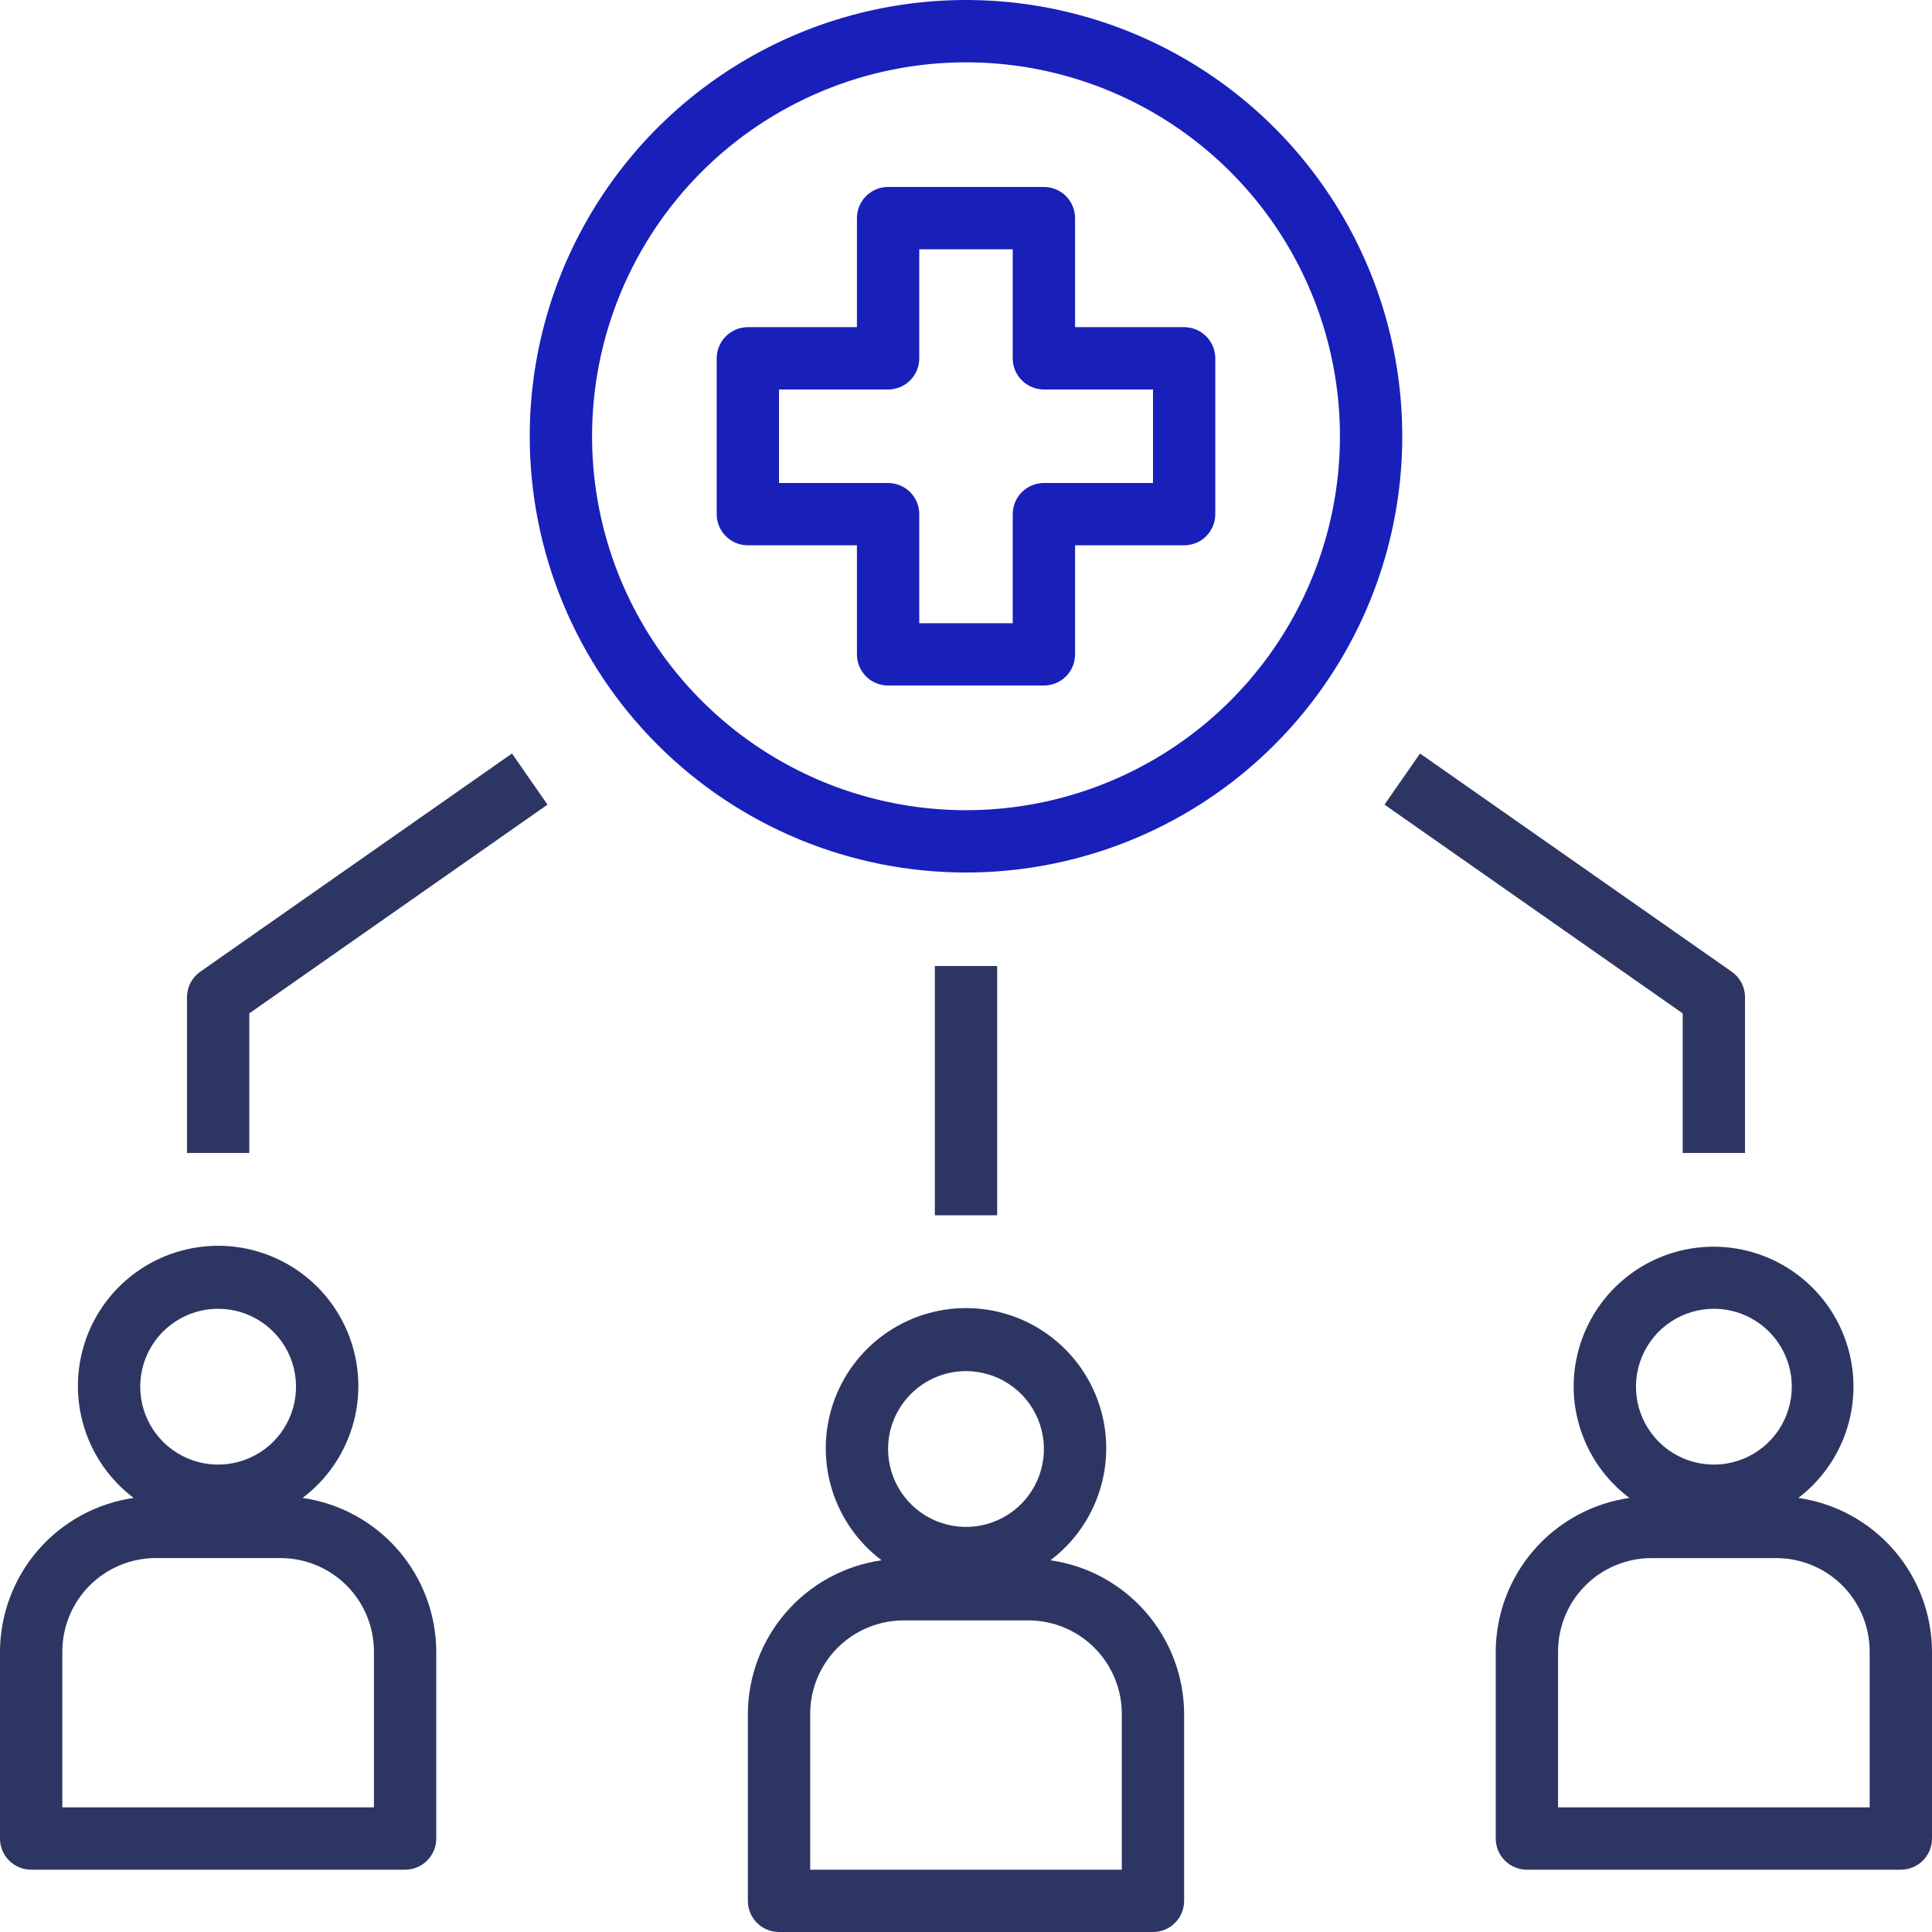
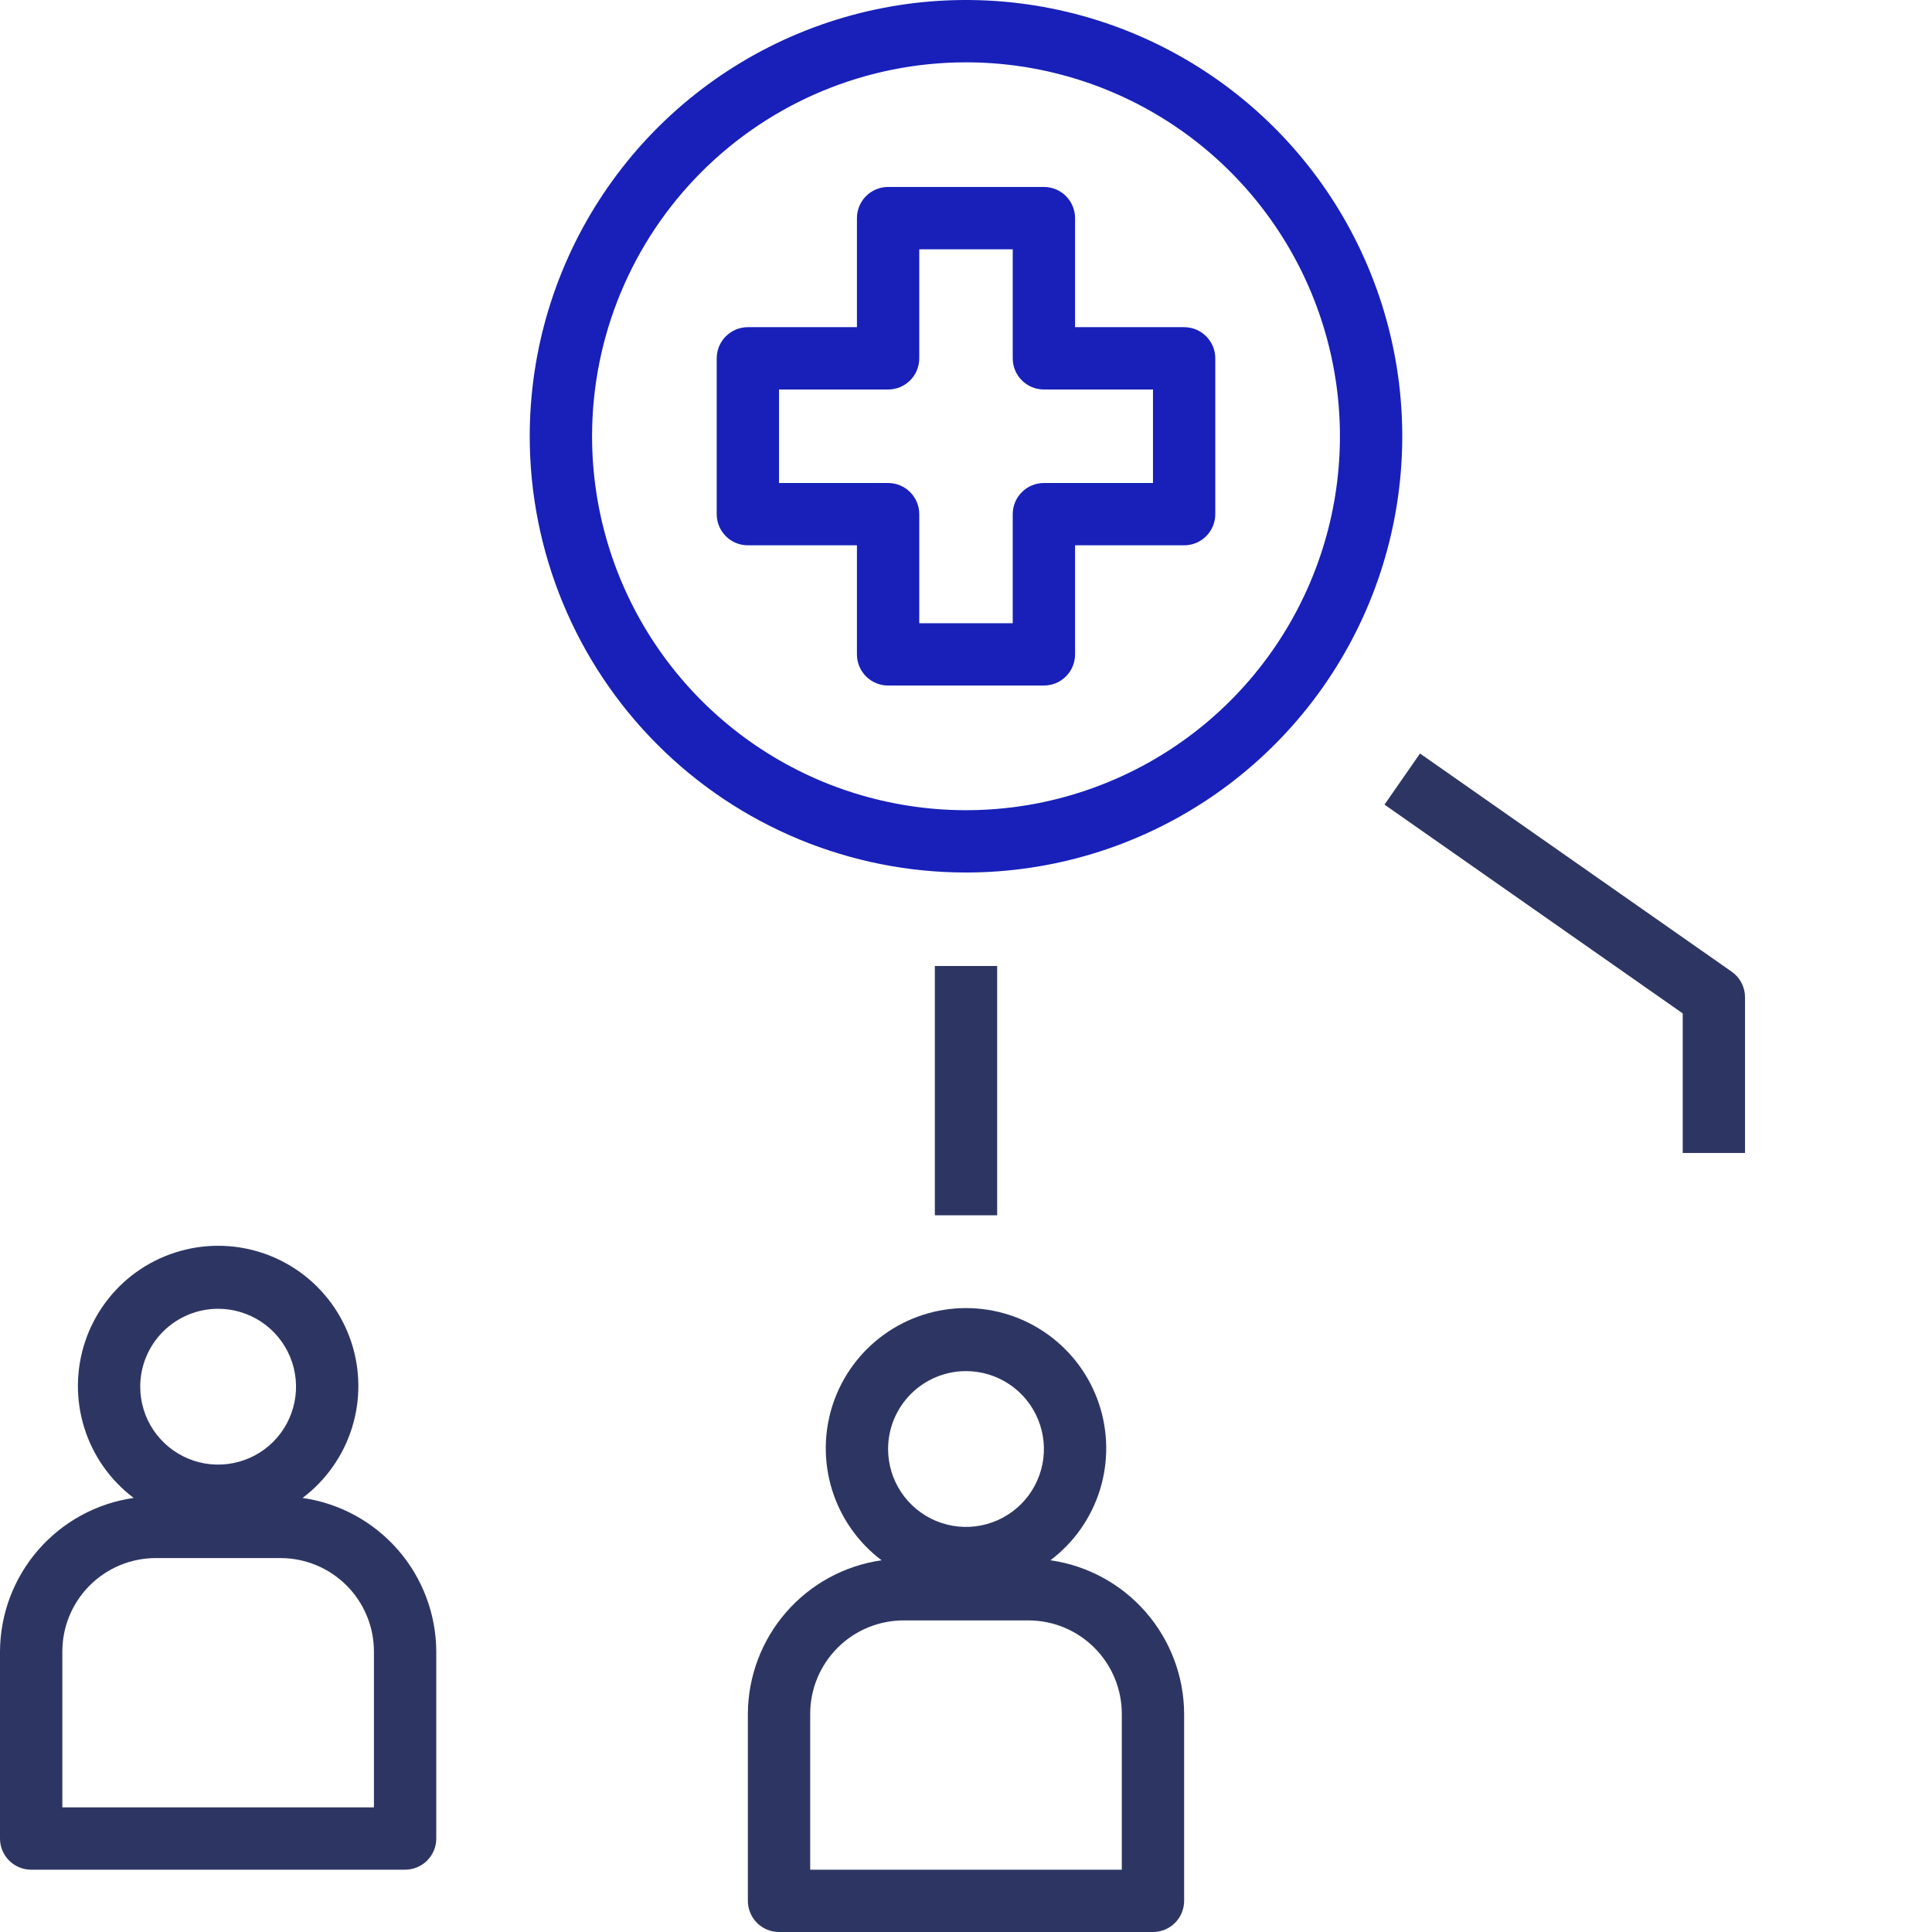
<svg xmlns="http://www.w3.org/2000/svg" width="64" height="64" viewBox="0 0 64 64" fill="none">
  <g clip-path="url(#clip0_173_3564)">
    <path d="M32 28.903C34.858 28.903 37.652 28.056 40.029 26.468C42.406 24.88 44.258 22.623 45.352 19.982C46.445 17.341 46.732 14.436 46.174 11.632C45.616 8.829 44.24 6.254 42.219 4.233C40.198 2.212 37.623 0.835 34.819 0.278C32.016 -0.28 29.11 0.006 26.47 1.1C23.829 2.194 21.572 4.046 19.984 6.423C18.396 8.799 17.548 11.593 17.548 14.452C17.548 18.284 19.071 21.96 21.781 24.67C24.491 27.381 28.167 28.903 32 28.903ZM32 2.065C34.45 2.065 36.845 2.791 38.882 4.152C40.919 5.513 42.507 7.448 43.444 9.711C44.382 11.975 44.627 14.465 44.149 16.868C43.671 19.271 42.491 21.478 40.759 23.211C39.027 24.943 36.819 26.123 34.417 26.601C32.014 27.079 29.523 26.833 27.26 25.896C24.996 24.958 23.062 23.371 21.701 21.334C20.339 19.297 19.613 16.902 19.613 14.452C19.613 11.166 20.918 8.016 23.241 5.693C25.564 3.37 28.715 2.065 32 2.065Z" fill="#1820B9" />
-     <path d="M52.129 45.936C52.131 46.651 52.299 47.356 52.62 47.996C52.94 48.635 53.405 49.192 53.977 49.621C52.751 49.797 51.629 50.408 50.816 51.342C50.003 52.276 49.553 53.472 49.548 54.71V60.904C49.548 61.178 49.657 61.44 49.851 61.634C50.044 61.827 50.307 61.936 50.581 61.936H62.968C63.242 61.936 63.504 61.827 63.698 61.634C63.891 61.44 64 61.178 64 60.904V54.71C63.995 53.472 63.545 52.276 62.732 51.342C61.919 50.408 60.797 49.797 59.572 49.621C60.199 49.144 60.694 48.513 61.01 47.791C61.326 47.068 61.453 46.277 61.378 45.492C61.302 44.707 61.028 43.954 60.581 43.304C60.133 42.655 59.527 42.13 58.821 41.78C58.114 41.43 57.329 41.266 56.541 41.304C55.754 41.342 54.989 41.58 54.319 41.996C53.648 42.413 53.096 42.993 52.713 43.682C52.33 44.372 52.129 45.147 52.129 45.936ZM61.935 54.71V59.872H51.613V54.71C51.613 53.889 51.939 53.101 52.52 52.52C53.101 51.94 53.888 51.614 54.71 51.614H58.839C59.66 51.614 60.448 51.94 61.029 52.52C61.609 53.101 61.935 53.889 61.935 54.71ZM59.355 45.936C59.355 46.447 59.203 46.945 58.92 47.37C58.636 47.794 58.233 48.125 57.762 48.32C57.29 48.516 56.771 48.567 56.271 48.467C55.77 48.368 55.31 48.122 54.949 47.761C54.589 47.4 54.343 46.94 54.243 46.44C54.144 45.939 54.195 45.42 54.39 44.949C54.585 44.477 54.916 44.074 55.34 43.79C55.765 43.507 56.264 43.355 56.774 43.355C57.459 43.355 58.115 43.627 58.599 44.111C59.083 44.595 59.355 45.252 59.355 45.936Z" fill="#2D3663" />
    <path d="M24.774 56.775V62.968C24.774 63.242 24.883 63.505 25.076 63.698C25.27 63.892 25.533 64 25.806 64H38.194C38.467 64 38.73 63.892 38.923 63.698C39.117 63.505 39.226 63.242 39.226 62.968V56.775C39.221 55.536 38.771 54.341 37.958 53.407C37.145 52.472 36.023 51.861 34.797 51.686C35.575 51.099 36.148 50.283 36.437 49.353C36.725 48.423 36.714 47.426 36.405 46.502C36.096 45.579 35.504 44.776 34.713 44.207C33.923 43.638 32.974 43.332 32 43.332C31.026 43.332 30.077 43.638 29.287 44.207C28.496 44.776 27.904 45.579 27.595 46.502C27.286 47.426 27.275 48.423 27.563 49.353C27.852 50.283 28.425 51.099 29.203 51.686C27.977 51.861 26.855 52.472 26.042 53.407C25.229 54.341 24.779 55.536 24.774 56.775ZM32 45.42C32.51 45.42 33.009 45.571 33.434 45.855C33.858 46.138 34.189 46.541 34.384 47.013C34.58 47.484 34.631 48.003 34.531 48.504C34.431 49.005 34.186 49.464 33.825 49.825C33.464 50.186 33.004 50.432 32.503 50.532C32.003 50.631 31.484 50.58 31.012 50.385C30.541 50.189 30.138 49.858 29.854 49.434C29.571 49.01 29.419 48.511 29.419 48C29.419 47.316 29.691 46.66 30.175 46.176C30.659 45.692 31.316 45.42 32 45.42ZM26.839 56.775C26.839 55.953 27.165 55.166 27.746 54.585C28.326 54.004 29.114 53.678 29.936 53.678H34.065C34.886 53.678 35.673 54.004 36.254 54.585C36.835 55.166 37.161 55.953 37.161 56.775V61.936H26.839V56.775Z" fill="#2D3663" />
    <path d="M1.032 61.936H13.419C13.693 61.936 13.956 61.827 14.149 61.634C14.343 61.44 14.452 61.178 14.452 60.904V54.71C14.447 53.472 13.997 52.276 13.184 51.342C12.371 50.408 11.249 49.797 10.023 49.621C10.801 49.035 11.374 48.219 11.663 47.288C11.951 46.358 11.94 45.361 11.63 44.438C11.321 43.514 10.73 42.711 9.939 42.142C9.149 41.574 8.2 41.268 7.226 41.268C6.252 41.268 5.303 41.574 4.512 42.142C3.722 42.711 3.13 43.514 2.821 44.438C2.512 45.361 2.501 46.358 2.789 47.288C3.077 48.219 3.651 49.035 4.428 49.621C3.202 49.797 2.081 50.408 1.268 51.342C0.455 52.276 0.005 53.472 0 54.71V60.904C0 61.178 0.109 61.44 0.302 61.634C0.496 61.827 0.758 61.936 1.032 61.936ZM7.226 43.355C7.736 43.355 8.235 43.507 8.66 43.79C9.084 44.074 9.415 44.477 9.61 44.948C9.805 45.42 9.856 45.939 9.757 46.439C9.657 46.94 9.412 47.4 9.051 47.761C8.69 48.122 8.23 48.367 7.729 48.467C7.229 48.567 6.71 48.516 6.238 48.32C5.767 48.125 5.364 47.794 5.08 47.37C4.797 46.945 4.645 46.446 4.645 45.936C4.645 45.252 4.917 44.595 5.401 44.111C5.885 43.627 6.541 43.355 7.226 43.355ZM2.065 54.71C2.065 53.889 2.391 53.101 2.972 52.52C3.552 51.94 4.34 51.613 5.161 51.613H9.29C10.112 51.613 10.899 51.94 11.48 52.52C12.061 53.101 12.387 53.889 12.387 54.71V59.871H2.065V54.71Z" fill="#2D3663" />
    <path d="M24.774 18.064H28.387V21.677C28.387 21.951 28.496 22.214 28.689 22.407C28.883 22.601 29.146 22.709 29.419 22.709H34.581C34.854 22.709 35.117 22.601 35.311 22.407C35.504 22.214 35.613 21.951 35.613 21.677V18.064H39.226C39.5 18.064 39.762 17.956 39.956 17.762C40.149 17.568 40.258 17.306 40.258 17.032V11.871C40.258 11.597 40.149 11.334 39.956 11.141C39.762 10.947 39.5 10.838 39.226 10.838H35.613V7.226C35.613 6.952 35.504 6.689 35.311 6.496C35.117 6.302 34.854 6.193 34.581 6.193H29.419C29.146 6.193 28.883 6.302 28.689 6.496C28.496 6.689 28.387 6.952 28.387 7.226V10.838H24.774C24.5 10.838 24.238 10.947 24.044 11.141C23.851 11.334 23.742 11.597 23.742 11.871V17.032C23.742 17.306 23.851 17.568 24.044 17.762C24.238 17.956 24.5 18.064 24.774 18.064ZM25.806 12.903H29.419C29.693 12.903 29.956 12.794 30.149 12.601C30.343 12.407 30.452 12.145 30.452 11.871V8.258H33.548V11.871C33.548 12.145 33.657 12.407 33.851 12.601C34.044 12.794 34.307 12.903 34.581 12.903H38.194V16H34.581C34.307 16 34.044 16.109 33.851 16.302C33.657 16.496 33.548 16.758 33.548 17.032V20.645H30.452V17.032C30.452 16.758 30.343 16.496 30.149 16.302C29.956 16.109 29.693 16 29.419 16H25.806V12.903Z" fill="#1820B9" />
    <path d="M33.032 32H30.968V40.258H33.032V32Z" fill="#2D3663" />
-     <path d="M8.258 33.57L18.137 26.654L16.96 24.961L6.637 32.187C6.501 32.282 6.389 32.408 6.312 32.556C6.234 32.703 6.194 32.867 6.194 33.033V38.194H8.258V33.57Z" fill="#2D3663" />
    <path d="M55.742 33.57V38.194H57.806V33.033C57.806 32.867 57.766 32.703 57.688 32.556C57.611 32.408 57.499 32.282 57.363 32.187L47.04 24.961L45.863 26.654L55.742 33.57Z" fill="#2D3663" />
  </g>
  <defs>
    <clipPath id="clip0_173_3564">
      <rect width="64" height="64" fill="white" />
    </clipPath>
  </defs>
</svg>